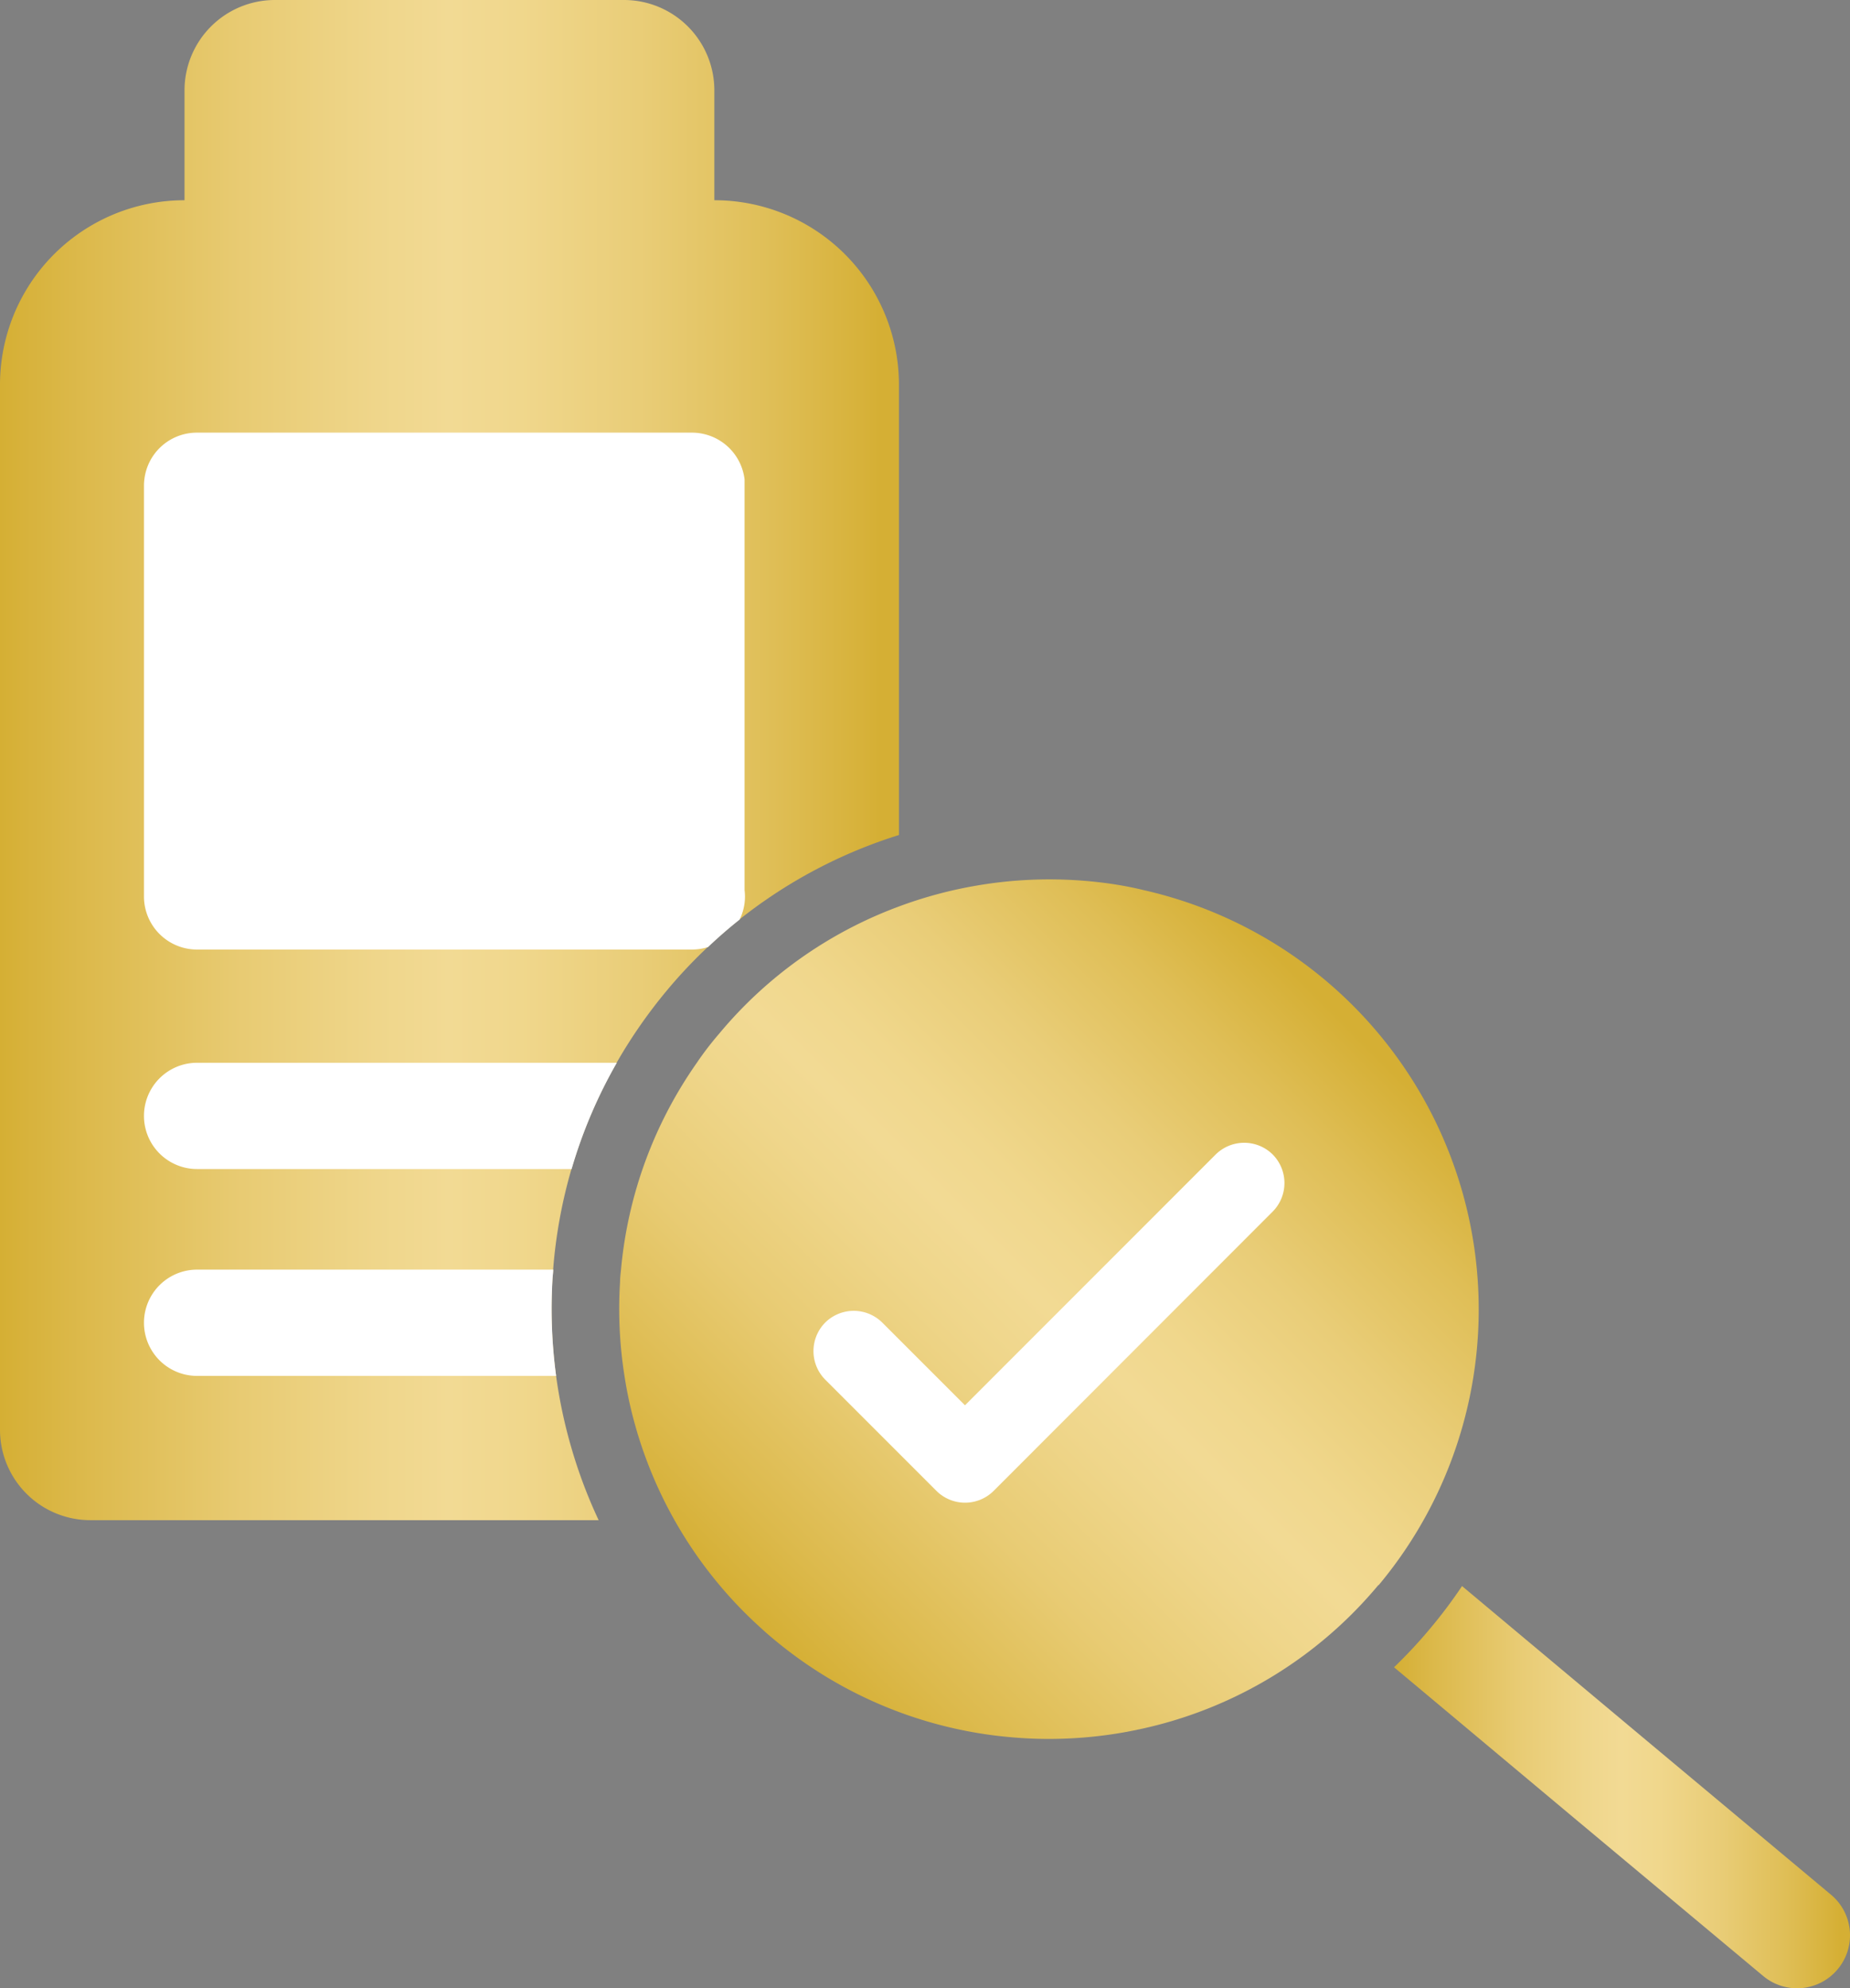
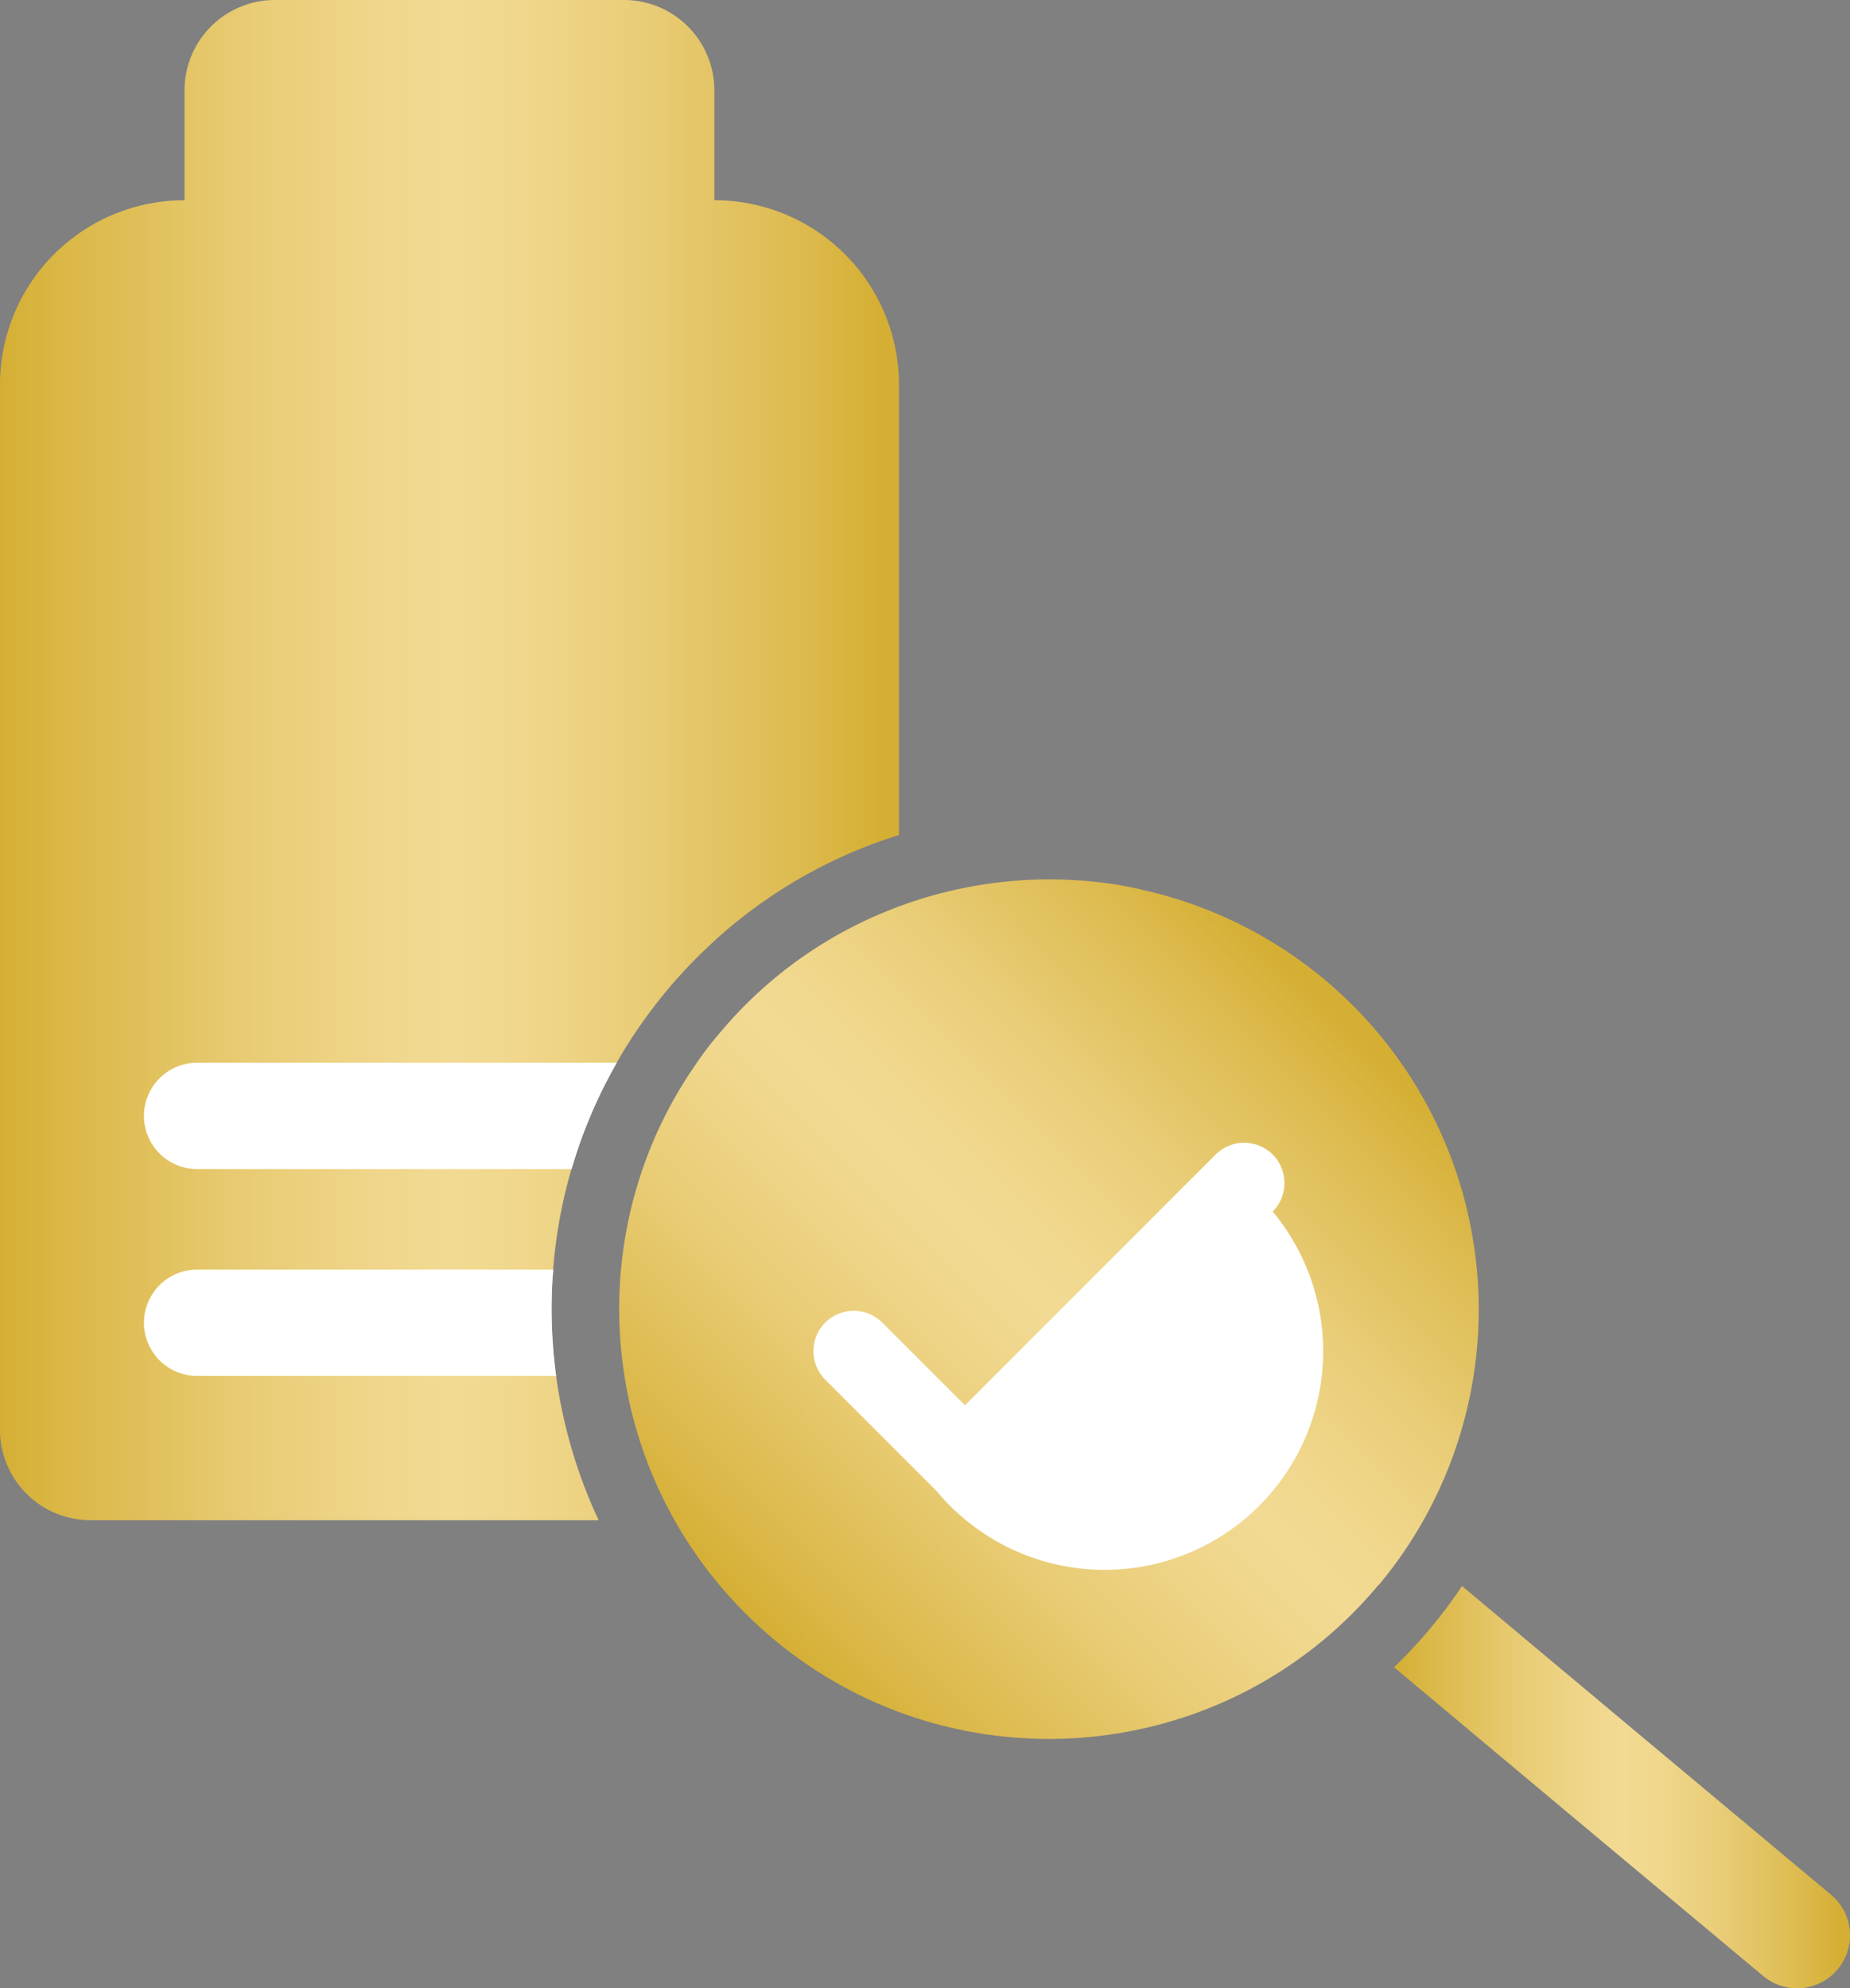
<svg xmlns="http://www.w3.org/2000/svg" xmlns:xlink="http://www.w3.org/1999/xlink" viewBox="0 0 273.71 294.12">
  <rect x="0" y="0" width="273.71" height="294.12" fill="#808080" stroke="none" />
  <defs>
    <style>.cls-1{fill:url(#ATIN_GOLD);}.cls-2{fill:url(#ATIN_GOLD-2);}.cls-3{fill:#fff;}.cls-4{fill:url(#ATIN_GOLD-3);}.cls-5{fill:#414042;}</style>
    <linearGradient id="ATIN_GOLD" y1="112.46" x2="132.98" y2="112.46" gradientUnits="userSpaceOnUse">
      <stop offset="0" stop-color="#d5af34" />
      <stop offset="0.09" stop-color="#dcb94b" />
      <stop offset="0.27" stop-color="#e8cb73" />
      <stop offset="0.42" stop-color="#efd68b" />
      <stop offset="0.5" stop-color="#f2da94" />
      <stop offset="0.58" stop-color="#f0d78c" />
      <stop offset="0.71" stop-color="#e9cd78" />
      <stop offset="0.86" stop-color="#dfbe56" />
      <stop offset="0.98" stop-color="#d5af34" />
    </linearGradient>
    <linearGradient id="ATIN_GOLD-2" x1="206.26" y1="264.36" x2="273.71" y2="264.36" xlink:href="#ATIN_GOLD" />
    <linearGradient id="ATIN_GOLD-3" x1="110.24" y1="238.61" x2="200.15" y2="148.7" xlink:href="#ATIN_GOLD" />
  </defs>
  <g id="Layer_2" data-name="Layer 2">
    <g id="Layer_1-2" data-name="Layer 1">
      <path class="cls-1" d="M133,56.91v66.61A72.74,72.74,0,0,0,109.42,136q-2.42,1.92-4.66,4.05a72.11,72.11,0,0,0-6,6.35,74.83,74.83,0,0,0-7.51,10.77,72.33,72.33,0,0,0-6.69,15.72,73.29,73.29,0,0,0-2.72,14.87c0,.39-.06.79-.09,1.18a73.52,73.52,0,0,0,2.75,25.1,73,73,0,0,0,4.07,10.83H13.37A13.37,13.37,0,0,1,0,211.55V56.91A27.29,27.29,0,0,1,27.3,29.62V13.37A13.37,13.37,0,0,1,40.66,0H92.32a13.37,13.37,0,0,1,13.37,13.37V29.62A27.28,27.28,0,0,1,133,56.91Z" />
      <path class="cls-2" d="M271.88,291.31a7.82,7.82,0,0,1-11,1l-28-23.39-26.63-22.29a71.31,71.31,0,0,0,5.35-5.74,72.24,72.24,0,0,0,4.71-6.27l26.62,22.28,28,23.4A7.82,7.82,0,0,1,271.88,291.31Z" />
      <path class="cls-3" d="M65.76,157.21h25.5a72.33,72.33,0,0,0-6.69,15.72H29.16a7.86,7.86,0,1,1,0-15.72Z" />
      <path class="cls-3" d="M82.28,203.53H29.16a7.86,7.86,0,1,1,0-15.72H81.85c0,.39-.06.79-.09,1.18A74.41,74.41,0,0,0,82.28,203.53Z" />
-       <path class="cls-3" d="M110.22,132.6a7.67,7.67,0,0,1-.8,3.44q-2.42,1.92-4.66,4.05a8,8,0,0,1-2.41.37H29.16a7.85,7.85,0,0,1-7.86-7.86V71.85a7.34,7.34,0,0,1,.06-.95A7.82,7.82,0,0,1,29.16,64h73.19a7.84,7.84,0,0,1,7.81,6.92v60.74A7.5,7.5,0,0,1,110.22,132.6Z" />
      <path class="cls-4" d="M203.94,234.46a63.1,63.1,0,0,1-34.74,21.21c-1.15.26-2.3.49-3.46.68a63.92,63.92,0,0,1-10.52.88c-1.87,0-3.75-.08-5.63-.25a63.23,63.23,0,0,1-35.2-14.57c-.63-.52-1.24-1.06-1.84-1.61a63.38,63.38,0,0,1-18.44-29.49,61.18,61.18,0,0,1-1.72-7.79,63.46,63.46,0,0,1-.65-13.91c0-.6.08-1.21.14-1.81a63.14,63.14,0,0,1,11.2-30.56c1-1.49,2.17-3,3.36-4.38A63,63,0,0,1,133,134.09c1.49-.56,3-1.05,4.51-1.49a63.2,63.2,0,0,1,6.93-1.59c1.27-.22,2.54-.4,3.82-.54l.45-.05a64.11,64.11,0,0,1,15.35.27c1.75.25,3.5.57,5.23,1a63.59,63.59,0,0,1,34.67,102.81Z" />
      <path class="cls-5" d="M165.74,256.35c1.16-.19,2.31-.42,3.46-.68C168.06,255.93,166.9,256.15,165.74,256.35Z" />
-       <path class="cls-3" d="M138.56,220.55l-16.47-16.47a6,6,0,0,1,0-8.44h0a6,6,0,0,1,8.44,0l12.24,12.24,37.09-37.1a6,6,0,0,1,8.44,0h0a6,6,0,0,1,0,8.44L147,220.55A6,6,0,0,1,138.56,220.55Z" />
+       <path class="cls-3" d="M138.56,220.55l-16.47-16.47a6,6,0,0,1,0-8.44h0a6,6,0,0,1,8.44,0l12.24,12.24,37.09-37.1a6,6,0,0,1,8.44,0h0a6,6,0,0,1,0,8.44A6,6,0,0,1,138.56,220.55Z" />
    </g>
  </g>
</svg>